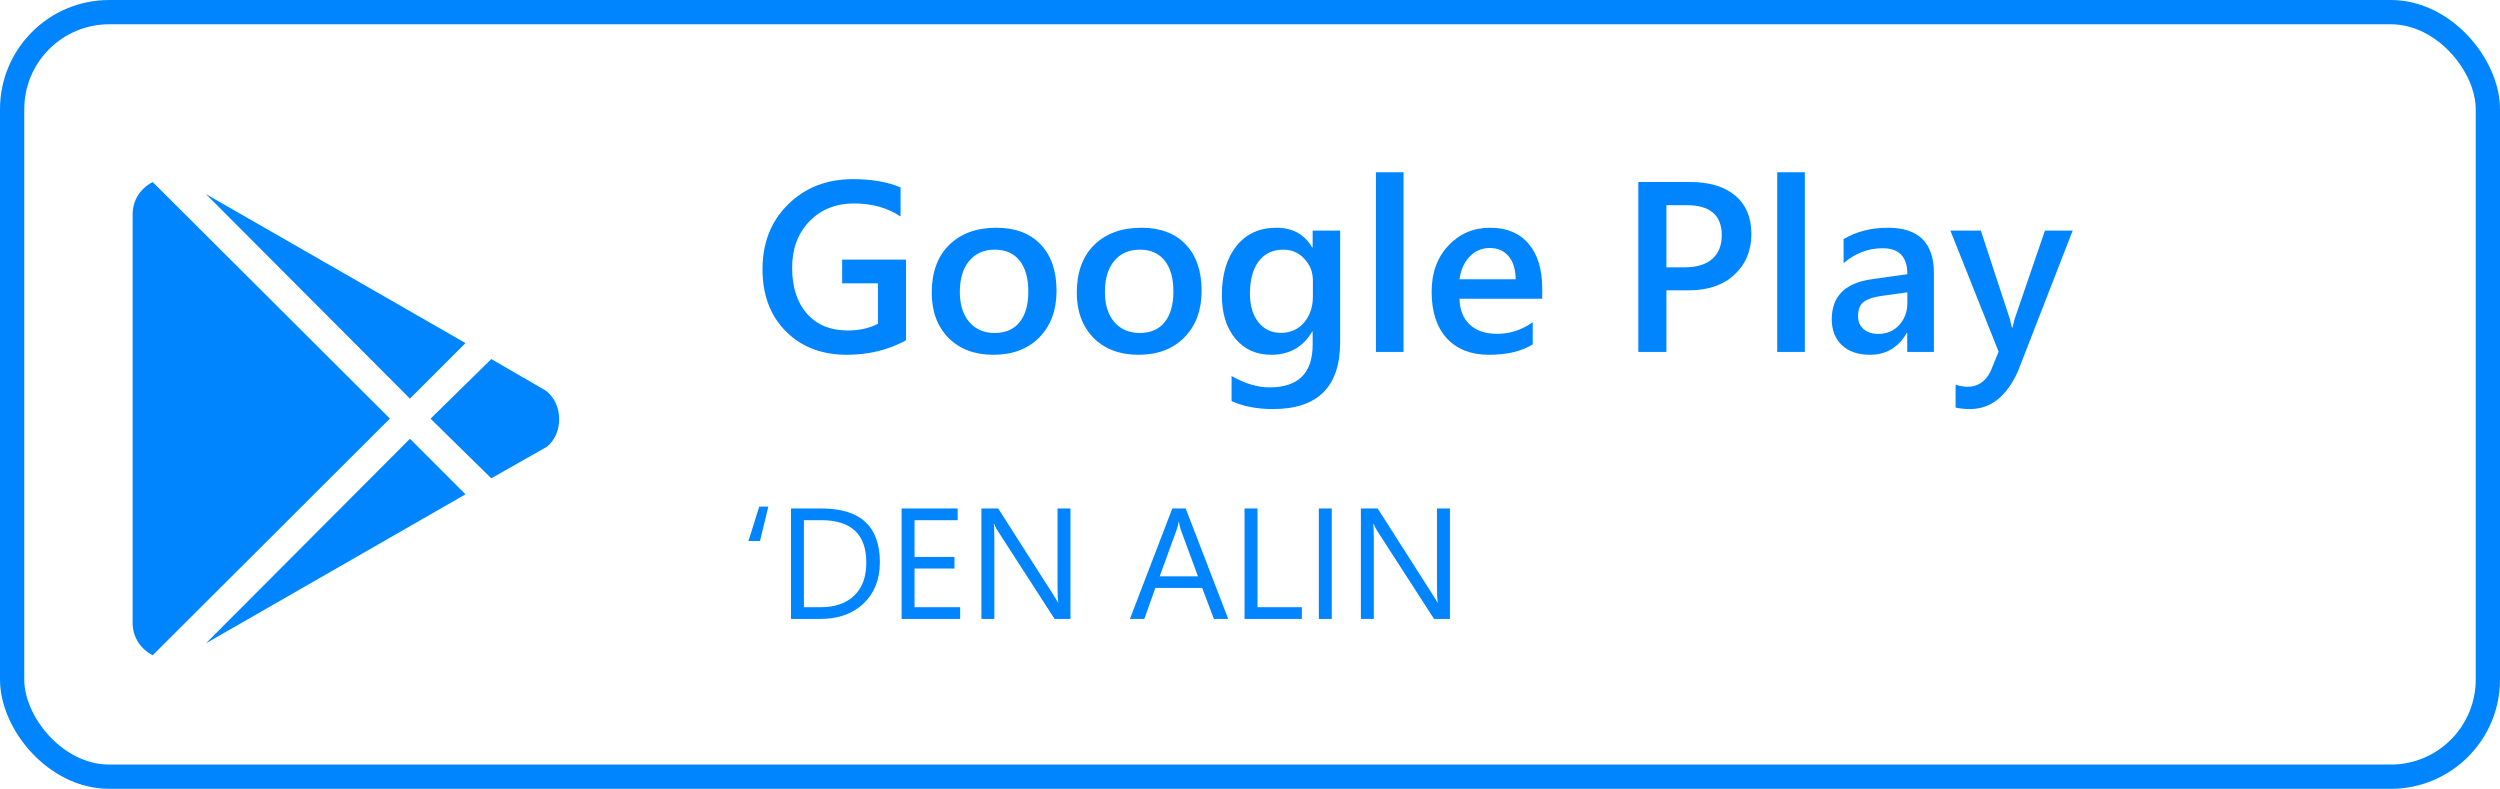
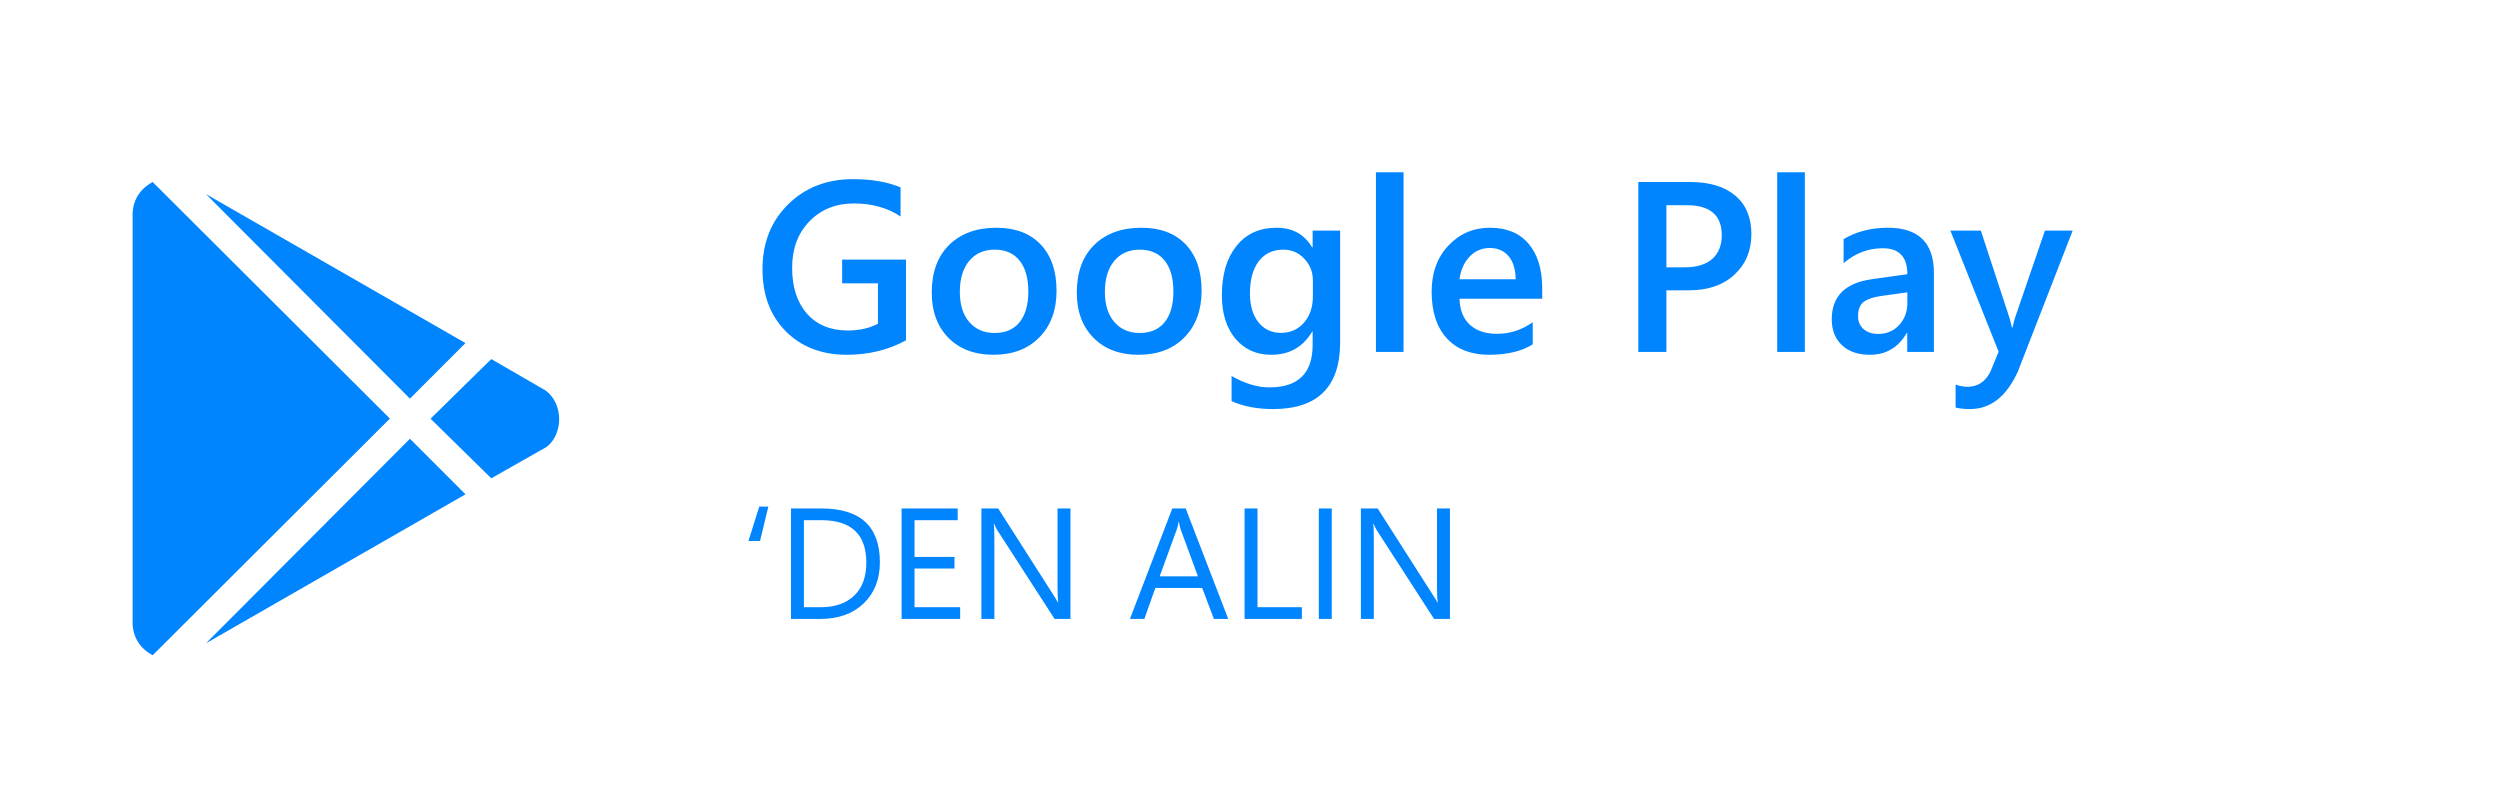
<svg xmlns="http://www.w3.org/2000/svg" width="206" height="65" viewBox="0 0 206 65" fill="none">
  <path d="M63.31 41.745L62.625 44.576H61.673L62.562 41.745H63.31ZM65.177 51V41.898H67.69C70.898 41.898 72.502 43.377 72.502 46.334C72.502 47.739 72.055 48.869 71.163 49.724C70.274 50.575 69.083 51 67.589 51H65.177ZM66.243 42.862V50.035H67.602C68.795 50.035 69.724 49.716 70.388 49.077C71.053 48.438 71.385 47.532 71.385 46.36C71.385 44.028 70.145 42.862 67.665 42.862H66.243ZM79.116 51H74.292V41.898H78.913V42.862H75.358V45.89H78.647V46.849H75.358V50.035H79.116V51ZM88.206 51H86.898L82.214 43.745C82.095 43.563 81.998 43.372 81.922 43.173H81.884C81.918 43.368 81.935 43.785 81.935 44.424V51H80.868V41.898H82.252L86.81 49.039C87 49.335 87.123 49.538 87.178 49.648H87.203C87.161 49.386 87.14 48.939 87.14 48.309V41.898H88.206V51ZM101.206 51H100.025L99.061 48.448H95.201L94.293 51H93.106L96.598 41.898H97.702L101.206 51ZM98.711 47.49L97.283 43.611C97.237 43.484 97.19 43.281 97.144 43.002H97.118C97.076 43.26 97.027 43.463 96.972 43.611L95.557 47.49H98.711ZM107.274 51H102.552V41.898H103.618V50.035H107.274V51ZM109.737 51H108.671V41.898H109.737V51ZM119.475 51H118.167L113.482 43.745C113.364 43.563 113.267 43.372 113.19 43.173H113.152C113.186 43.368 113.203 43.785 113.203 44.424V51H112.137V41.898H113.521L118.078 49.039C118.269 49.335 118.391 49.538 118.446 49.648H118.472C118.429 49.386 118.408 48.939 118.408 48.309V41.898H119.475V51Z" fill="#0085FF" />
-   <rect x="1" y="1" width="204" height="63" rx="8" stroke="#0085FF" stroke-width="2" />
-   <path d="M74.656 28.043C73.198 28.837 71.574 29.234 69.783 29.234C67.713 29.234 66.037 28.59 64.754 27.301C63.471 26.012 62.83 24.306 62.83 22.184C62.83 20.016 63.53 18.238 64.93 16.852C66.336 15.458 68.12 14.762 70.281 14.762C71.837 14.762 73.146 14.99 74.207 15.445V17.838C73.133 17.122 71.853 16.764 70.369 16.764C68.878 16.764 67.654 17.255 66.697 18.238C65.747 19.221 65.272 20.494 65.272 22.057C65.272 23.665 65.682 24.931 66.502 25.855C67.322 26.773 68.436 27.232 69.842 27.232C70.805 27.232 71.639 27.047 72.342 26.676V23.346H69.393V21.393H74.656V28.043ZM81.853 29.234C80.311 29.234 79.077 28.769 78.152 27.838C77.234 26.9 76.775 25.66 76.775 24.117C76.775 22.438 77.254 21.126 78.211 20.182C79.174 19.238 80.47 18.766 82.098 18.766C83.66 18.766 84.878 19.225 85.75 20.143C86.622 21.061 87.059 22.333 87.059 23.961C87.059 25.556 86.587 26.835 85.643 27.799C84.705 28.756 83.442 29.234 81.853 29.234ZM81.961 20.572C81.076 20.572 80.376 20.881 79.861 21.5C79.347 22.119 79.09 22.971 79.09 24.059C79.09 25.107 79.35 25.934 79.871 26.539C80.392 27.138 81.088 27.438 81.961 27.438C82.853 27.438 83.537 27.141 84.012 26.549C84.493 25.956 84.734 25.113 84.734 24.02C84.734 22.919 84.493 22.07 84.012 21.471C83.537 20.872 82.853 20.572 81.961 20.572ZM93.807 29.234C92.264 29.234 91.03 28.769 90.106 27.838C89.188 26.9 88.728 25.66 88.728 24.117C88.728 22.438 89.207 21.126 90.164 20.182C91.128 19.238 92.423 18.766 94.051 18.766C95.613 18.766 96.831 19.225 97.703 20.143C98.576 21.061 99.012 22.333 99.012 23.961C99.012 25.556 98.54 26.835 97.596 27.799C96.658 28.756 95.395 29.234 93.807 29.234ZM93.914 20.572C93.029 20.572 92.329 20.881 91.814 21.5C91.3 22.119 91.043 22.971 91.043 24.059C91.043 25.107 91.303 25.934 91.824 26.539C92.345 27.138 93.042 27.438 93.914 27.438C94.806 27.438 95.49 27.141 95.965 26.549C96.447 25.956 96.688 25.113 96.688 24.02C96.688 22.919 96.447 22.07 95.965 21.471C95.49 20.872 94.806 20.572 93.914 20.572ZM110.428 28.199C110.428 31.871 108.582 33.707 104.891 33.707C103.589 33.707 102.452 33.489 101.482 33.053V30.982C102.576 31.607 103.615 31.92 104.598 31.92C106.974 31.92 108.162 30.751 108.162 28.414V27.32H108.123C107.374 28.596 106.248 29.234 104.744 29.234C103.527 29.234 102.544 28.792 101.795 27.906C101.053 27.014 100.682 25.82 100.682 24.322C100.682 22.623 101.082 21.272 101.883 20.27C102.684 19.267 103.784 18.766 105.184 18.766C106.505 18.766 107.485 19.306 108.123 20.387H108.162V19H110.428V28.199ZM108.182 24.42V23.121C108.182 22.418 107.947 21.819 107.479 21.324C107.016 20.823 106.437 20.572 105.74 20.572C104.881 20.572 104.207 20.891 103.719 21.529C103.237 22.161 102.996 23.046 102.996 24.186C102.996 25.169 103.227 25.956 103.689 26.549C104.158 27.135 104.777 27.428 105.545 27.428C106.326 27.428 106.961 27.148 107.449 26.588C107.938 26.021 108.182 25.299 108.182 24.42ZM115.652 29H113.377V14.195H115.652V29ZM127.078 24.615H120.262C120.288 25.54 120.571 26.253 121.111 26.754C121.658 27.255 122.407 27.506 123.357 27.506C124.425 27.506 125.405 27.187 126.297 26.549V28.375C125.385 28.948 124.181 29.234 122.684 29.234C121.212 29.234 120.057 28.782 119.217 27.877C118.383 26.965 117.967 25.686 117.967 24.039C117.967 22.483 118.426 21.217 119.344 20.24C120.268 19.257 121.414 18.766 122.781 18.766C124.148 18.766 125.206 19.205 125.955 20.084C126.704 20.963 127.078 22.184 127.078 23.746V24.615ZM124.891 23.014C124.884 22.2 124.692 21.568 124.314 21.119C123.937 20.663 123.416 20.436 122.752 20.436C122.101 20.436 121.548 20.673 121.092 21.148C120.643 21.624 120.366 22.245 120.262 23.014H124.891ZM137.312 23.922V29H134.998V14.996H139.246C140.854 14.996 142.101 15.37 142.986 16.119C143.872 16.868 144.314 17.922 144.314 19.283C144.314 20.644 143.852 21.757 142.928 22.623C142.003 23.489 140.753 23.922 139.178 23.922H137.312ZM137.312 16.91V22.027H138.816C139.812 22.027 140.571 21.796 141.092 21.334C141.613 20.872 141.873 20.221 141.873 19.381C141.873 17.734 140.916 16.91 139.002 16.91H137.312ZM148.719 29H146.443V14.195H148.719V29ZM159.354 29H157.156V27.438H157.117C156.427 28.635 155.415 29.234 154.08 29.234C153.097 29.234 152.326 28.967 151.766 28.434C151.212 27.9 150.936 27.193 150.936 26.314C150.936 24.426 152.023 23.326 154.197 23.014L157.166 22.594C157.166 21.168 156.489 20.455 155.135 20.455C153.943 20.455 152.869 20.865 151.912 21.686V19.703C152.967 19.078 154.184 18.766 155.564 18.766C158.09 18.766 159.354 20.009 159.354 22.496V29ZM157.166 24.088L155.066 24.381C154.415 24.465 153.924 24.625 153.592 24.859C153.266 25.087 153.104 25.491 153.104 26.07C153.104 26.494 153.253 26.842 153.553 27.115C153.859 27.382 154.266 27.516 154.773 27.516C155.464 27.516 156.033 27.275 156.482 26.793C156.938 26.305 157.166 25.693 157.166 24.957V24.088ZM170.789 19L166.277 30.602C165.34 32.672 164.025 33.707 162.332 33.707C161.857 33.707 161.46 33.665 161.141 33.58V31.695C161.499 31.812 161.824 31.871 162.117 31.871C162.964 31.871 163.595 31.454 164.012 30.621L164.686 28.98L160.711 19H163.221L165.604 26.266C165.63 26.357 165.688 26.598 165.779 26.988H165.828C165.861 26.838 165.919 26.604 166.004 26.285L168.504 19H170.789Z" fill="#0085FF" />
+   <path d="M74.656 28.043C73.198 28.837 71.574 29.234 69.783 29.234C67.713 29.234 66.037 28.59 64.754 27.301C63.471 26.012 62.83 24.306 62.83 22.184C62.83 20.016 63.53 18.238 64.93 16.852C66.336 15.458 68.12 14.762 70.281 14.762C71.837 14.762 73.146 14.99 74.207 15.445V17.838C73.133 17.122 71.853 16.764 70.369 16.764C68.878 16.764 67.654 17.255 66.697 18.238C65.747 19.221 65.272 20.494 65.272 22.057C65.272 23.665 65.682 24.931 66.502 25.855C67.322 26.773 68.436 27.232 69.842 27.232C70.805 27.232 71.639 27.047 72.342 26.676V23.346H69.393V21.393H74.656V28.043ZM81.853 29.234C80.311 29.234 79.077 28.769 78.152 27.838C77.234 26.9 76.775 25.66 76.775 24.117C76.775 22.438 77.254 21.126 78.211 20.182C79.174 19.238 80.47 18.766 82.098 18.766C83.66 18.766 84.878 19.225 85.75 20.143C86.622 21.061 87.059 22.333 87.059 23.961C87.059 25.556 86.587 26.835 85.643 27.799C84.705 28.756 83.442 29.234 81.853 29.234ZM81.961 20.572C81.076 20.572 80.376 20.881 79.861 21.5C79.347 22.119 79.09 22.971 79.09 24.059C79.09 25.107 79.35 25.934 79.871 26.539C80.392 27.138 81.088 27.438 81.961 27.438C82.853 27.438 83.537 27.141 84.012 26.549C84.493 25.956 84.734 25.113 84.734 24.02C84.734 22.919 84.493 22.07 84.012 21.471C83.537 20.872 82.853 20.572 81.961 20.572ZM93.807 29.234C92.264 29.234 91.03 28.769 90.106 27.838C89.188 26.9 88.728 25.66 88.728 24.117C88.728 22.438 89.207 21.126 90.164 20.182C91.128 19.238 92.423 18.766 94.051 18.766C95.613 18.766 96.831 19.225 97.703 20.143C98.576 21.061 99.012 22.333 99.012 23.961C99.012 25.556 98.54 26.835 97.596 27.799C96.658 28.756 95.395 29.234 93.807 29.234ZM93.914 20.572C93.029 20.572 92.329 20.881 91.814 21.5C91.3 22.119 91.043 22.971 91.043 24.059C91.043 25.107 91.303 25.934 91.824 26.539C92.345 27.138 93.042 27.438 93.914 27.438C94.806 27.438 95.49 27.141 95.965 26.549C96.447 25.956 96.688 25.113 96.688 24.02C96.688 22.919 96.447 22.07 95.965 21.471C95.49 20.872 94.806 20.572 93.914 20.572ZM110.428 28.199C110.428 31.871 108.582 33.707 104.891 33.707C103.589 33.707 102.452 33.489 101.482 33.053V30.982C102.576 31.607 103.615 31.92 104.598 31.92C106.974 31.92 108.162 30.751 108.162 28.414V27.32H108.123C107.374 28.596 106.248 29.234 104.744 29.234C103.527 29.234 102.544 28.792 101.795 27.906C101.053 27.014 100.682 25.82 100.682 24.322C100.682 22.623 101.082 21.272 101.883 20.27C102.684 19.267 103.784 18.766 105.184 18.766C106.505 18.766 107.485 19.306 108.123 20.387H108.162V19H110.428V28.199ZM108.182 24.42V23.121C108.182 22.418 107.947 21.819 107.479 21.324C107.016 20.823 106.437 20.572 105.74 20.572C104.881 20.572 104.207 20.891 103.719 21.529C103.237 22.161 102.996 23.046 102.996 24.186C102.996 25.169 103.227 25.956 103.689 26.549C104.158 27.135 104.777 27.428 105.545 27.428C106.326 27.428 106.961 27.148 107.449 26.588C107.938 26.021 108.182 25.299 108.182 24.42ZM115.652 29H113.377V14.195H115.652V29ZM127.078 24.615H120.262C120.288 25.54 120.571 26.253 121.111 26.754C121.658 27.255 122.407 27.506 123.357 27.506C124.425 27.506 125.405 27.187 126.297 26.549V28.375C125.385 28.948 124.181 29.234 122.684 29.234C121.212 29.234 120.057 28.782 119.217 27.877C118.383 26.965 117.967 25.686 117.967 24.039C117.967 22.483 118.426 21.217 119.344 20.24C120.268 19.257 121.414 18.766 122.781 18.766C124.148 18.766 125.206 19.205 125.955 20.084C126.704 20.963 127.078 22.184 127.078 23.746V24.615ZM124.891 23.014C124.884 22.2 124.692 21.568 124.314 21.119C123.937 20.663 123.416 20.436 122.752 20.436C122.101 20.436 121.548 20.673 121.092 21.148C120.643 21.624 120.366 22.245 120.262 23.014H124.891ZM137.312 23.922V29H134.998V14.996H139.246C140.854 14.996 142.101 15.37 142.986 16.119C143.872 16.868 144.314 17.922 144.314 19.283C144.314 20.644 143.852 21.757 142.928 22.623C142.003 23.489 140.753 23.922 139.178 23.922H137.312ZM137.312 16.91V22.027H138.816C139.812 22.027 140.571 21.796 141.092 21.334C141.613 20.872 141.873 20.221 141.873 19.381C141.873 17.734 140.916 16.91 139.002 16.91H137.312ZM148.719 29H146.443V14.195H148.719V29ZM159.354 29H157.156V27.438H157.117C156.427 28.635 155.415 29.234 154.08 29.234C153.097 29.234 152.326 28.967 151.766 28.434C151.212 27.9 150.936 27.193 150.936 26.314C150.936 24.426 152.023 23.326 154.197 23.014L157.166 22.594C157.166 21.168 156.489 20.455 155.135 20.455C153.943 20.455 152.869 20.865 151.912 21.686V19.703C152.967 19.078 154.184 18.766 155.564 18.766C158.09 18.766 159.354 20.009 159.354 22.496V29M157.166 24.088L155.066 24.381C154.415 24.465 153.924 24.625 153.592 24.859C153.266 25.087 153.104 25.491 153.104 26.07C153.104 26.494 153.253 26.842 153.553 27.115C153.859 27.382 154.266 27.516 154.773 27.516C155.464 27.516 156.033 27.275 156.482 26.793C156.938 26.305 157.166 25.693 157.166 24.957V24.088ZM170.789 19L166.277 30.602C165.34 32.672 164.025 33.707 162.332 33.707C161.857 33.707 161.46 33.665 161.141 33.58V31.695C161.499 31.812 161.824 31.871 162.117 31.871C162.964 31.871 163.595 31.454 164.012 30.621L164.686 28.98L160.711 19H163.221L165.604 26.266C165.63 26.357 165.688 26.598 165.779 26.988H165.828C165.861 26.838 165.919 26.604 166.004 26.285L168.504 19H170.789Z" fill="#0085FF" />
  <path d="M33.779 32.847L16.967 15.991L38.356 28.27L33.779 32.847ZM12.581 15C11.59 15.518 10.928 16.462 10.928 17.689V51.303C10.928 52.529 11.591 53.474 12.581 53.992L32.127 34.492L12.581 15ZM44.968 32.184L40.482 29.587L35.477 34.5L40.482 39.413L45.059 36.816C46.43 35.727 46.43 33.274 44.968 32.184ZM16.968 53.01L38.357 40.731L33.78 36.154L16.968 53.01Z" fill="#0085FF" />
</svg>